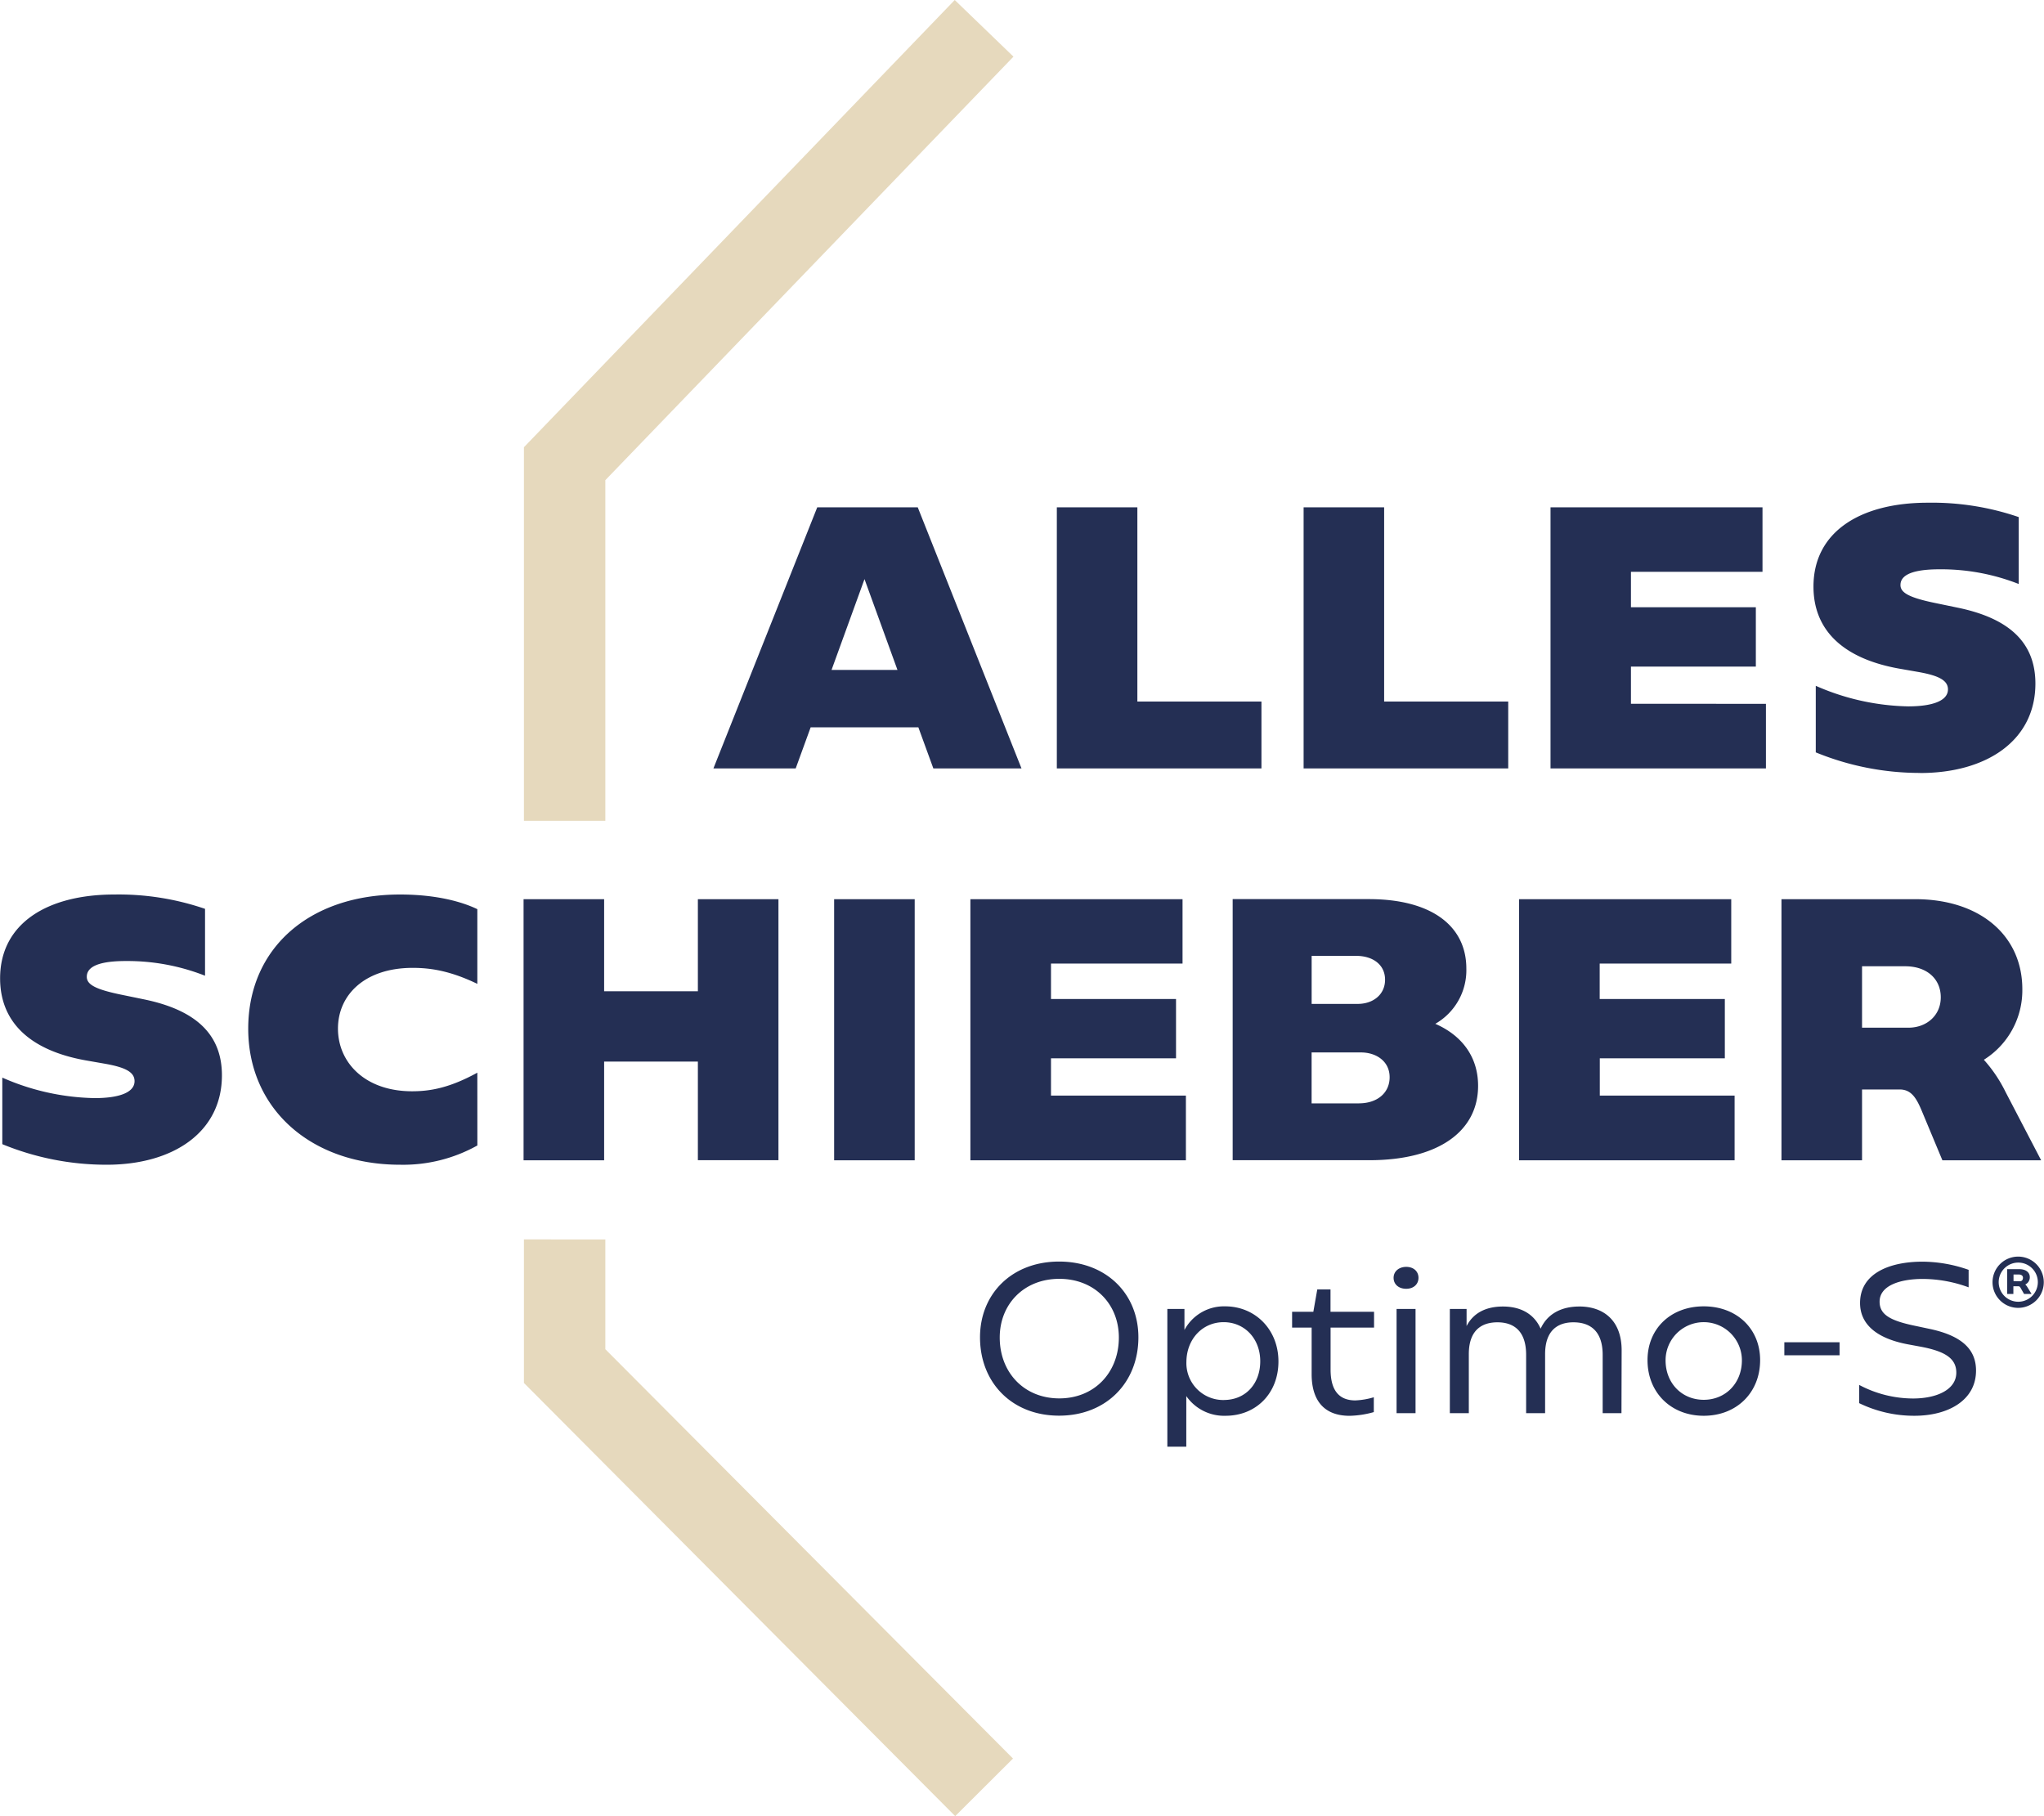
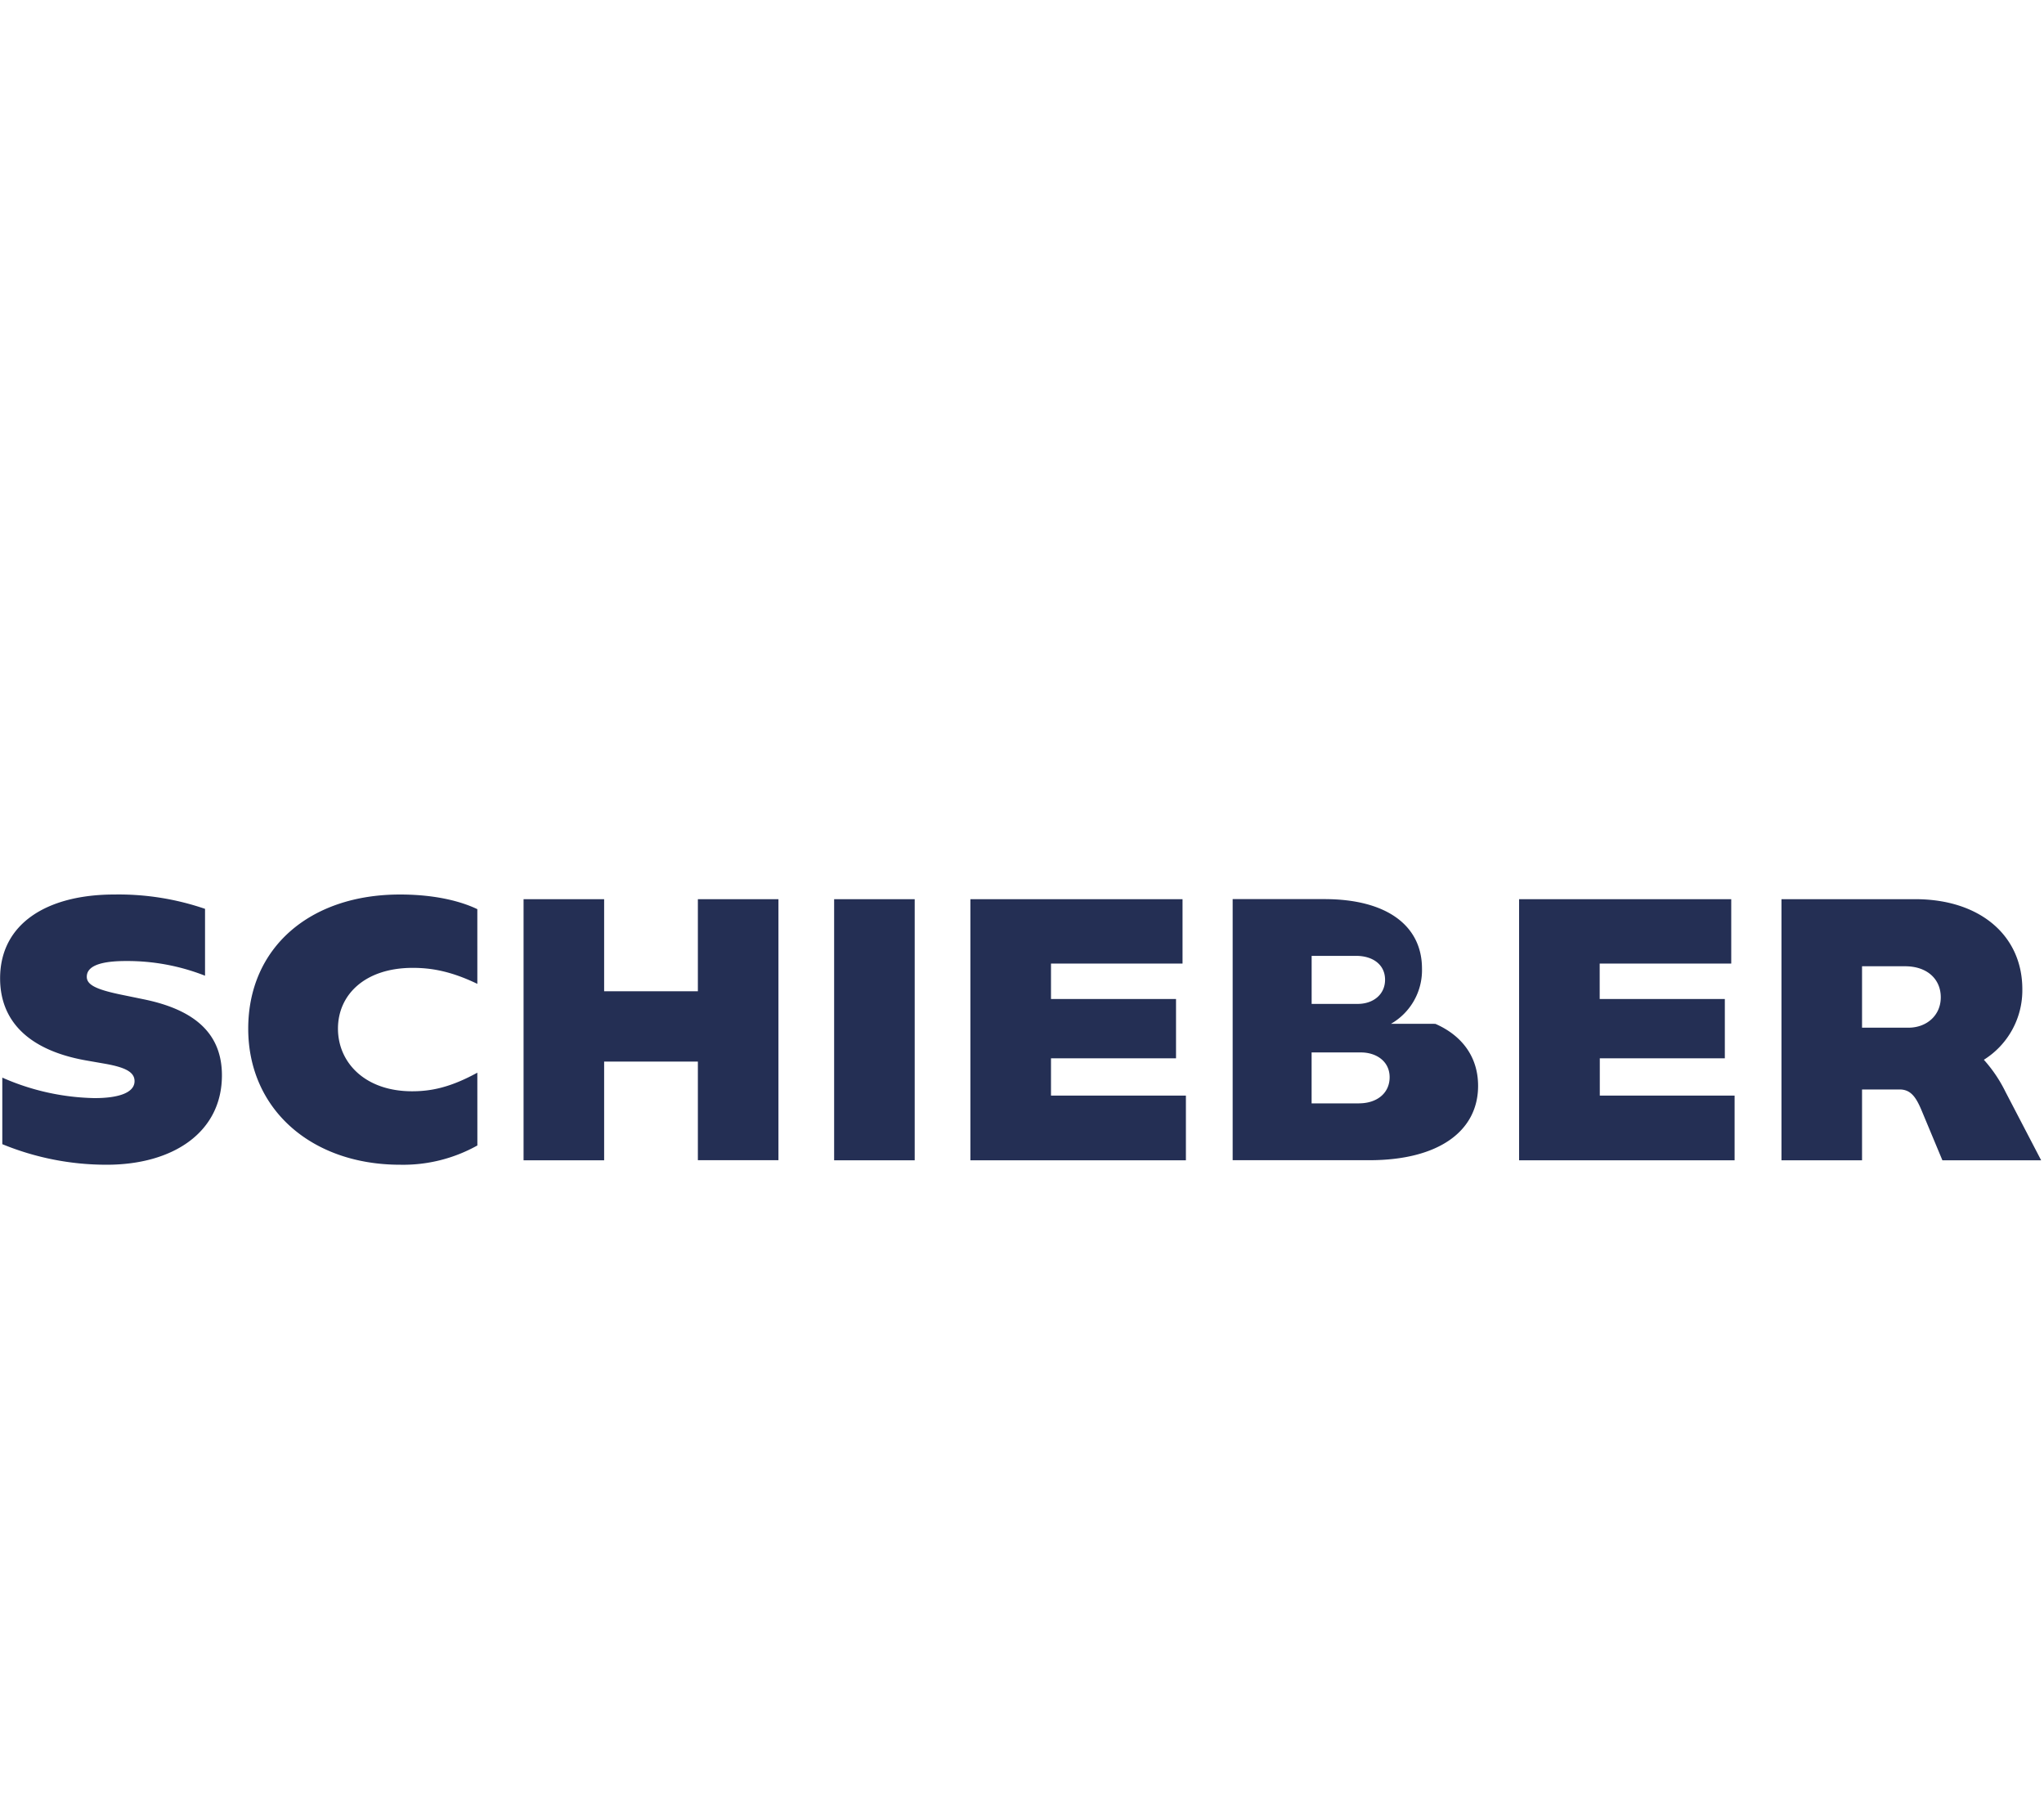
<svg xmlns="http://www.w3.org/2000/svg" viewBox="0 0 577.4 512.97" data-name="Ebene 1" id="Ebene_1">
  <defs>
    <style>.cls-1{fill:#e6d9bd;}.cls-2{fill:#242f54;}</style>
  </defs>
-   <path d="M148,350.09v40.55L269.83,513l16.33-16.27L171,381.11v-31ZM269.7,0,148,126.33V231.86H171V135.63L286.29,16Z" class="cls-1" />
-   <path d="M568.79,361.87V360h1.41c.8,0,1.26.34,1.26.92s-.31,1-.86,1Zm3.34.95a2.23,2.23,0,0,0,1.26-2.06c0-1.37-1.14-2.26-2.94-2.26H567v7h1.75v-2.17h1.38c.37,0,.49.18.64.43l1,1.74h2.12l-1.23-2a3.18,3.18,0,0,0-.58-.7m-2,4.9a5.53,5.53,0,1,1,5.58-5.54,5.54,5.54,0,0,1-5.58,5.54m0-12.75a7.24,7.24,0,1,0,7.26,7.21,7.24,7.24,0,0,0-7.26-7.21M540.8,399.91c9.52,0,17.4-4.35,17.4-12.77,0-6.31-4.46-10-13.4-11.83l-3.48-.74c-7.25-1.47-10.36-3.16-10.36-6.89,0-4.74,6.21-6.42,12.15-6.42a37.91,37.91,0,0,1,13,2.37v-4.94a39.64,39.64,0,0,0-13-2.31c-9.52,0-17.67,3.41-17.67,11.67,0,5.73,4.26,9.94,13.51,11.68l3.68.68c6.63,1.26,10,3.21,10,7.31,0,4.73-5.37,7.31-12.26,7.31a32.59,32.59,0,0,1-15.19-3.84v5.15a35.45,35.45,0,0,0,15.56,3.57m-21.09-20.76h-15.6v3.67h15.6ZM481.28,395.4c-6.16,0-10.78-4.68-10.78-11.15a10.78,10.78,0,0,1,21.56,0c0,6.47-4.63,11.15-10.78,11.15m0,4.51c9.26,0,15.93-6.51,15.93-15.72,0-8.94-6.67-15.19-15.93-15.19s-15.88,6.25-15.88,15.19c0,9.21,6.67,15.72,15.88,15.72M446.1,369.05c-5,0-9,2.06-10.89,6.26-1.89-4.26-5.73-6.26-10.67-6.26s-8.42,1.95-10.25,5.52v-4.83h-4.73v29.44h5.36V382.51c0-7.73,4.73-9,8.09-9,4.48,0,8.1,2.31,8.1,9.2v16.46h5.36V382.51c0-7.79,4.79-9,8-9,4.58,0,8.26,2.31,8.26,9.2v16.46h5.31l.05-17.72c0-8.42-5.05-12.41-12-12.41m-46.22.69h-5.36v29.44h5.36Zm-2.63-5.69c2.05,0,3.46-1.26,3.46-3.1s-1.41-3.09-3.46-3.09-3.57,1.26-3.57,3.09,1.42,3.1,3.57,3.1M388.15,375v-4.46h-12.3v-6.31h-3.74L371,370.53H365V375h5.52v13.15c0,7.36,3.46,11.77,10.72,11.77a26.82,26.82,0,0,0,6.84-1.05v-4.19a21,21,0,0,1-5.21.89c-4.84,0-7-3.11-7-8.73V375Zm-42.38,20.46a10.42,10.42,0,0,1-10.63-10.78c.06-6.53,4.63-11.21,10.52-11.21S356,378.09,356,384.51s-4.21,10.94-10.26,10.94m.32-26.45a12.66,12.66,0,0,0-11.47,6.67v-5.93h-4.83v38.9h5.35V394.35a13,13,0,0,0,11.1,5.56c8.58,0,14.93-6.3,14.93-15.34S354.56,369,346.09,369m-46.85,26c-10,0-16.83-7.37-16.83-17.2,0-9.41,6.83-16.57,16.83-16.57s16.82,7.16,16.82,16.57c0,9.83-6.83,17.2-16.82,17.2m-.06,4.88c13.31,0,22.4-9.35,22.4-22.13,0-12.31-9.09-21.4-22.4-21.4s-22.34,9.09-22.34,21.4c0,12.78,9,22.13,22.34,22.13" class="cls-2" />
-   <path d="M526,290.29V272.94h12.18c6.18,0,10.06,3.6,10.06,8.77s-4.06,8.58-9.13,8.58Zm40.49,18.06a39.55,39.55,0,0,0-6.08-9,23.13,23.13,0,0,0,10.87-19.92c0-15.21-12-25.44-30.24-25.44h-37.8v73.75H526v-20h10.8c3,.09,4.43,2.22,5.9,5.63l6,14.38H576.6Zm-114.57,1.12V298.94h35.32V282.18H451.89v-10h37.16V254H429.12v73.75H490V309.47Zm-68,2.21H370.51v-14.4h13.93c4.33,0,8.11,2.49,8.11,7s-3.59,7.38-8.67,7.38M383.05,270c4.89,0,8.21,2.58,8.21,6.74s-3.32,6.83-7.74,6.83h-13V270Zm22.41,19.19a17.44,17.44,0,0,0,8.76-15.6c0-12.07-9.87-19.62-27.57-19.62H348.21v73.75h38.62c19.55,0,30.71-8.2,30.71-21,0-8.5-4.89-14.39-12.08-17.52M296.89,309.47V298.94h35.32V282.18H296.89v-10h37.16V254H274.12v73.75H335V309.47ZM258.39,254H235.63v73.75h22.76Zm-61.25,0v26H170.66V254H147.9v73.75h22.76V299.86h26.48v27.85H219.9V254Zm-62.3,49c-7.74,4.24-13.18,5.25-18.44,5.25-13.28,0-20.93-8.11-20.93-17.7s7.65-17.16,21.12-17.16c5,0,10.6.83,18.25,4.52V256.81c-4.15-2-11.34-4.14-21.85-4.14-25.54,0-42.87,15.11-42.87,37.89S88,329,113,329a43,43,0,0,0,21.85-5.44ZM30.15,329c18.81,0,32.54-9.21,32.54-25.25,0-11.44-7.19-18.35-21.76-21.41l-6.27-1.29c-7.74-1.56-10.23-2.95-10.14-5.25.09-3.51,5.53-4.34,11-4.34a59.88,59.88,0,0,1,22.4,4.15V256.72a75.29,75.29,0,0,0-25.62-4.05c-19,0-32.27,8.2-32.27,23.68,0,12.27,8.3,20.3,24.06,23.15l5.72,1c5.53,1,8.2,2.3,8.2,4.89,0,3.31-4.61,4.79-11.25,4.79A67.39,67.39,0,0,1,.65,304.39v18.8A77.32,77.32,0,0,0,30.15,329" class="cls-2" />
-   <path d="M542.43,218.35c18.81,0,32.54-9.21,32.54-25.26,0-11.43-7.19-18.35-21.75-21.4L547,170.4c-7.75-1.57-10.24-3-10.14-5.26.09-3.5,5.53-4.33,11-4.33a59.88,59.88,0,0,1,22.4,4.15v-18.9A75.64,75.64,0,0,0,544.55,142c-19,0-32.27,8.2-32.27,23.69,0,12.27,8.3,20.29,24.06,23.15l5.72,1c5.53,1,8.21,2.31,8.21,4.89,0,3.32-4.61,4.8-11.25,4.8a67.7,67.7,0,0,1-26.09-5.81v18.8a77.55,77.55,0,0,0,29.5,5.81m-81.71-19.54V188.29H496V171.52H460.72v-10h37.16V143.3H438v73.76h60.85V198.81ZM391,198.16V143.3H368.25v73.76h57.8v-18.9Zm-69.71,0V143.3H298.54v73.76h57.8v-18.9Zm-86.39-8.93,9.31-25.65,9.31,25.65Zm28.76,27.83h24.9L259.25,143.3H230.86l-29.33,73.76h23.24L229,205.44h30.42Z" class="cls-2" />
+   <path d="M526,290.29V272.94h12.18c6.18,0,10.06,3.6,10.06,8.77s-4.06,8.58-9.13,8.58Zm40.49,18.06a39.55,39.55,0,0,0-6.08-9,23.13,23.13,0,0,0,10.87-19.92c0-15.21-12-25.44-30.24-25.44h-37.8v73.75H526v-20h10.8c3,.09,4.43,2.22,5.9,5.63l6,14.38H576.6Zm-114.57,1.12V298.94h35.32V282.18H451.89v-10h37.16V254H429.12v73.75H490V309.47Zm-68,2.21H370.51v-14.4h13.93c4.33,0,8.11,2.49,8.11,7s-3.59,7.38-8.67,7.38M383.05,270c4.89,0,8.21,2.58,8.21,6.74s-3.32,6.83-7.74,6.83h-13V270m22.41,19.19a17.44,17.44,0,0,0,8.76-15.6c0-12.07-9.87-19.62-27.57-19.62H348.21v73.75h38.62c19.55,0,30.71-8.2,30.71-21,0-8.5-4.89-14.39-12.08-17.52M296.89,309.47V298.94h35.32V282.18H296.89v-10h37.16V254H274.12v73.75H335V309.47ZM258.39,254H235.63v73.75h22.76Zm-61.25,0v26H170.66V254H147.9v73.75h22.76V299.86h26.48v27.85H219.9V254Zm-62.3,49c-7.74,4.24-13.18,5.25-18.44,5.25-13.28,0-20.93-8.11-20.93-17.7s7.65-17.16,21.12-17.16c5,0,10.6.83,18.25,4.52V256.81c-4.15-2-11.34-4.14-21.85-4.14-25.54,0-42.87,15.11-42.87,37.89S88,329,113,329a43,43,0,0,0,21.85-5.44ZM30.15,329c18.81,0,32.54-9.21,32.54-25.25,0-11.44-7.19-18.35-21.76-21.41l-6.27-1.29c-7.74-1.56-10.23-2.95-10.14-5.25.09-3.51,5.53-4.34,11-4.34a59.88,59.88,0,0,1,22.4,4.15V256.72a75.29,75.29,0,0,0-25.62-4.05c-19,0-32.27,8.2-32.27,23.68,0,12.27,8.3,20.3,24.06,23.15l5.72,1c5.53,1,8.2,2.3,8.2,4.89,0,3.31-4.61,4.79-11.25,4.79A67.39,67.39,0,0,1,.65,304.39v18.8A77.32,77.32,0,0,0,30.15,329" class="cls-2" />
</svg>